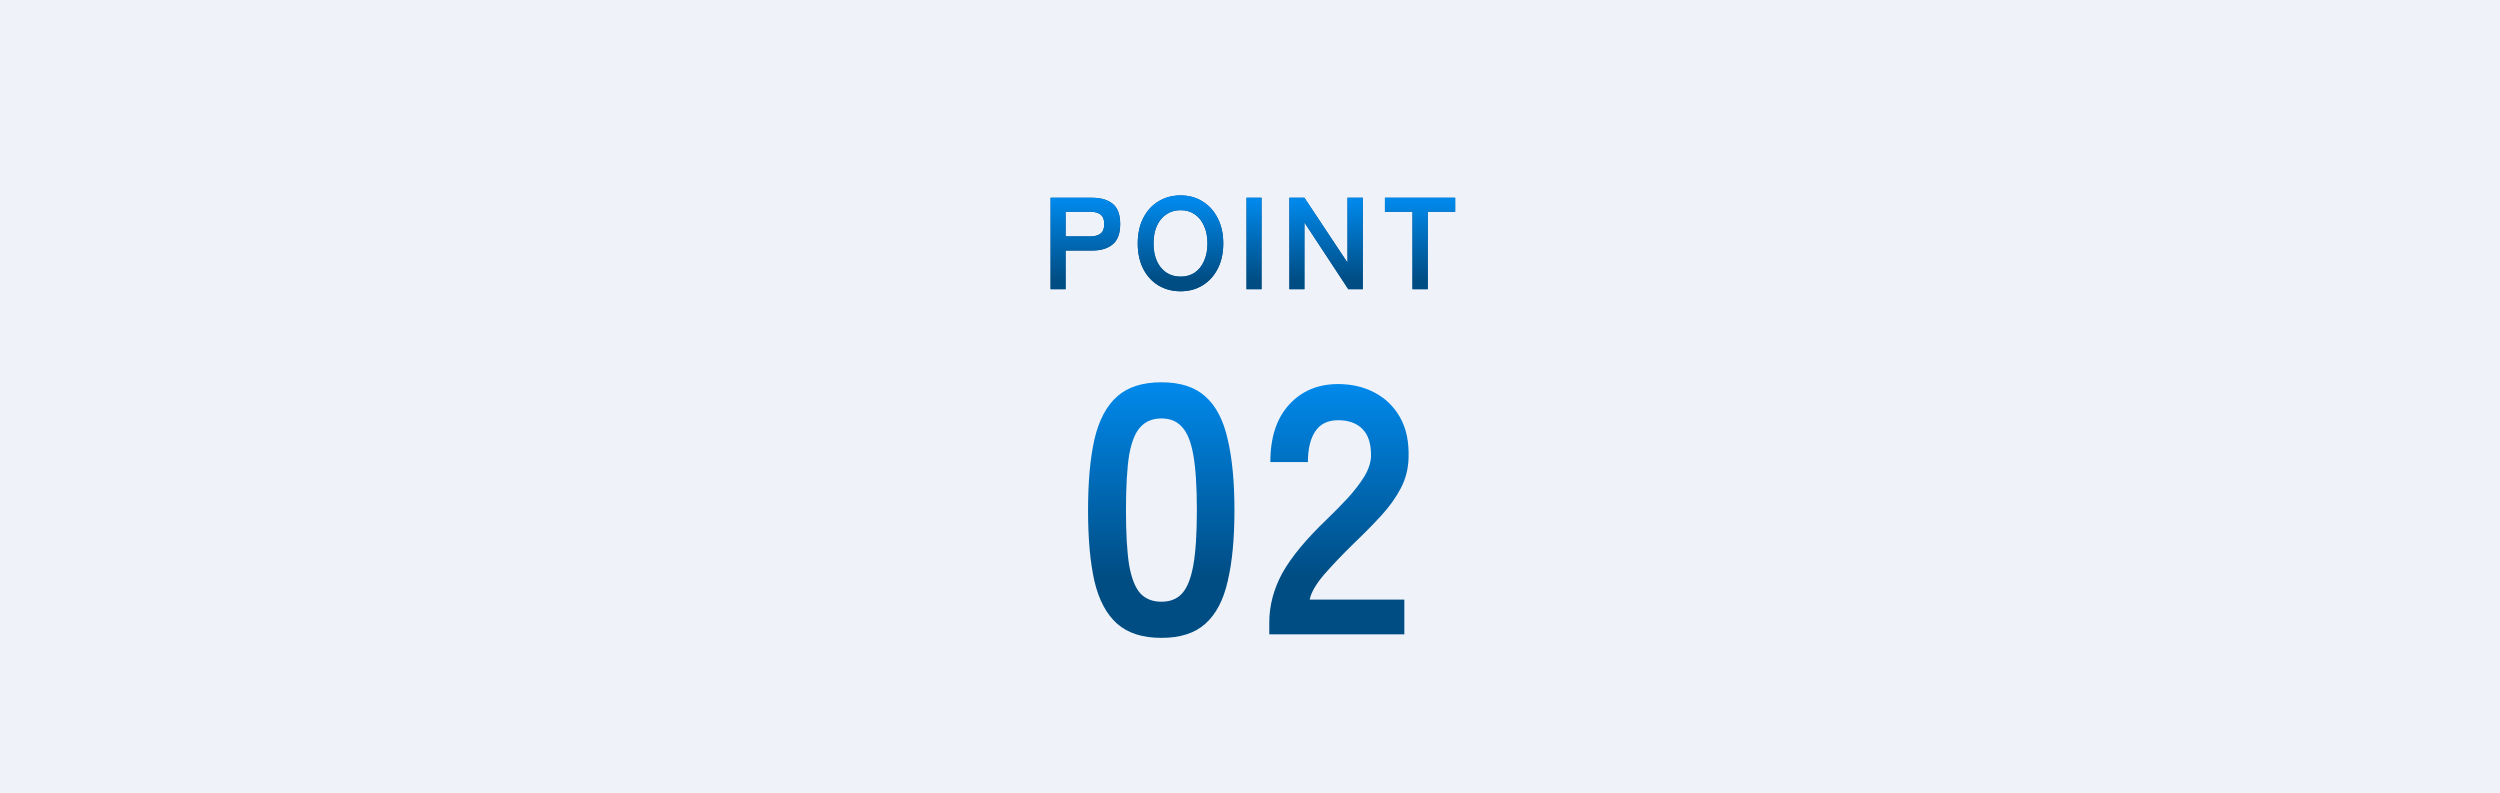
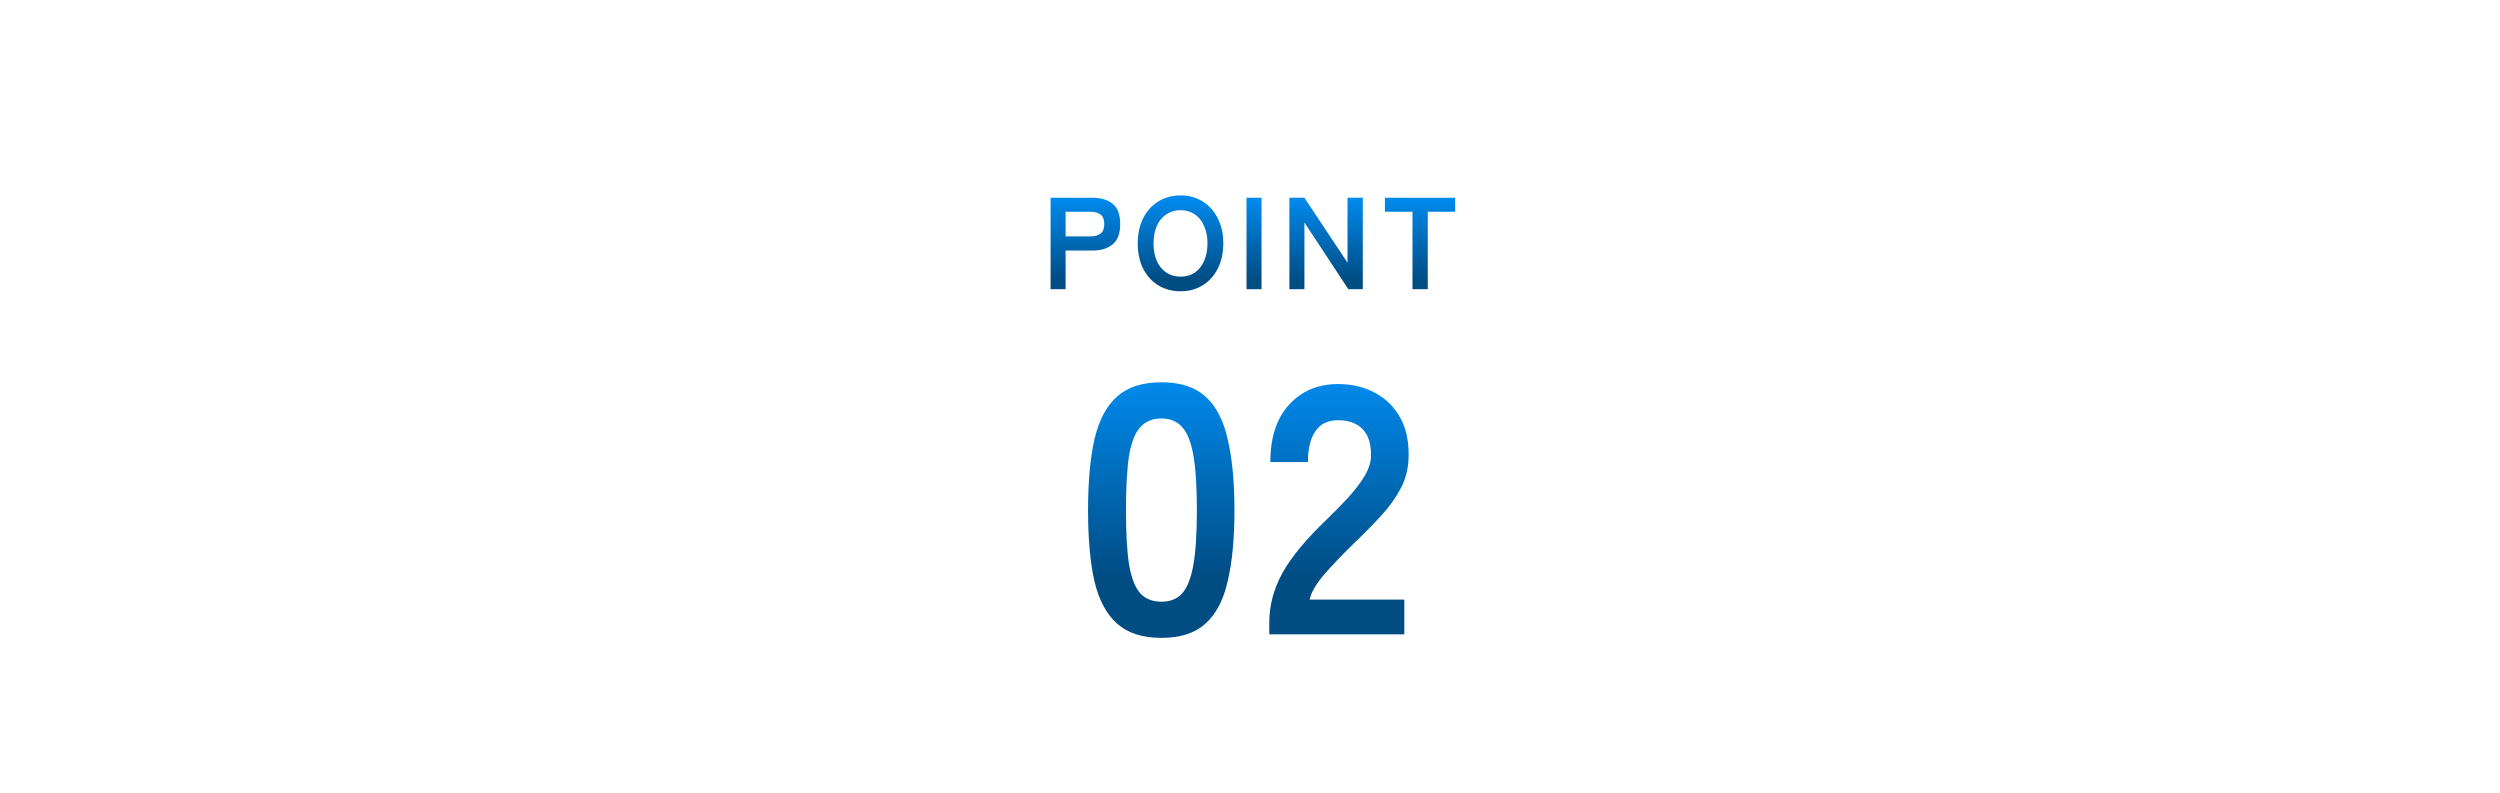
<svg xmlns="http://www.w3.org/2000/svg" width="268" height="85" viewBox="0 0 268 85" fill="none">
-   <rect width="268" height="85" fill="#EFF3F9" />
-   <path d="M112.623 31V21.2H117.103C118.018 21.2 118.741 21.415 119.273 21.844C119.814 22.273 120.085 22.997 120.085 24.014C120.085 25.031 119.814 25.759 119.273 26.198C118.741 26.637 118.018 26.856 117.103 26.856H114.233V31H112.623ZM114.233 25.344H116.879C117.355 25.344 117.724 25.241 117.985 25.036C118.246 24.831 118.377 24.49 118.377 24.014C118.377 23.547 118.246 23.211 117.985 23.006C117.724 22.801 117.355 22.698 116.879 22.698H114.233V25.344ZM126.557 31.224C125.67 31.224 124.877 31.014 124.177 30.594C123.486 30.174 122.945 29.581 122.553 28.816C122.161 28.041 121.965 27.136 121.965 26.1C121.965 25.055 122.161 24.149 122.553 23.384C122.945 22.609 123.486 22.012 124.177 21.592C124.877 21.163 125.67 20.948 126.557 20.948C127.444 20.948 128.228 21.163 128.909 21.592C129.6 22.012 130.141 22.609 130.533 23.384C130.934 24.149 131.135 25.055 131.135 26.1C131.135 27.136 130.934 28.041 130.533 28.816C130.141 29.581 129.6 30.174 128.909 30.594C128.228 31.014 127.444 31.224 126.557 31.224ZM126.557 29.656C127.145 29.656 127.654 29.511 128.083 29.222C128.512 28.923 128.844 28.508 129.077 27.976C129.32 27.435 129.441 26.809 129.441 26.1C129.441 25.381 129.32 24.756 129.077 24.224C128.844 23.683 128.512 23.267 128.083 22.978C127.654 22.679 127.145 22.53 126.557 22.53C125.978 22.53 125.47 22.679 125.031 22.978C124.592 23.267 124.252 23.683 124.009 24.224C123.776 24.756 123.659 25.381 123.659 26.1C123.659 26.809 123.776 27.435 124.009 27.976C124.252 28.508 124.592 28.923 125.031 29.222C125.47 29.511 125.978 29.656 126.557 29.656ZM133.627 31V21.2H135.237V31H133.627ZM138.223 31V21.2H139.833L144.453 28.158V21.2H146.091V31H144.537L139.833 23.846V31H138.223ZM151.418 31V22.698H148.464V21.2H155.996V22.698H153.056V31H151.418Z" fill="#004D84" />
  <path d="M112.623 31V21.2H117.103C118.018 21.2 118.741 21.415 119.273 21.844C119.814 22.273 120.085 22.997 120.085 24.014C120.085 25.031 119.814 25.759 119.273 26.198C118.741 26.637 118.018 26.856 117.103 26.856H114.233V31H112.623ZM114.233 25.344H116.879C117.355 25.344 117.724 25.241 117.985 25.036C118.246 24.831 118.377 24.49 118.377 24.014C118.377 23.547 118.246 23.211 117.985 23.006C117.724 22.801 117.355 22.698 116.879 22.698H114.233V25.344ZM126.557 31.224C125.67 31.224 124.877 31.014 124.177 30.594C123.486 30.174 122.945 29.581 122.553 28.816C122.161 28.041 121.965 27.136 121.965 26.1C121.965 25.055 122.161 24.149 122.553 23.384C122.945 22.609 123.486 22.012 124.177 21.592C124.877 21.163 125.67 20.948 126.557 20.948C127.444 20.948 128.228 21.163 128.909 21.592C129.6 22.012 130.141 22.609 130.533 23.384C130.934 24.149 131.135 25.055 131.135 26.1C131.135 27.136 130.934 28.041 130.533 28.816C130.141 29.581 129.6 30.174 128.909 30.594C128.228 31.014 127.444 31.224 126.557 31.224ZM126.557 29.656C127.145 29.656 127.654 29.511 128.083 29.222C128.512 28.923 128.844 28.508 129.077 27.976C129.32 27.435 129.441 26.809 129.441 26.1C129.441 25.381 129.32 24.756 129.077 24.224C128.844 23.683 128.512 23.267 128.083 22.978C127.654 22.679 127.145 22.53 126.557 22.53C125.978 22.53 125.47 22.679 125.031 22.978C124.592 23.267 124.252 23.683 124.009 24.224C123.776 24.756 123.659 25.381 123.659 26.1C123.659 26.809 123.776 27.435 124.009 27.976C124.252 28.508 124.592 28.923 125.031 29.222C125.47 29.511 125.978 29.656 126.557 29.656ZM133.627 31V21.2H135.237V31H133.627ZM138.223 31V21.2H139.833L144.453 28.158V21.2H146.091V31H144.537L139.833 23.846V31H138.223ZM151.418 31V22.698H148.464V21.2H155.996V22.698H153.056V31H151.418Z" fill="url(#paint0_linear_3799_2040)" />
  <path d="M124.504 68.38C122.477 68.38 120.894 67.873 119.754 66.86C118.614 65.847 117.803 64.327 117.322 62.3C116.866 60.273 116.638 57.74 116.638 54.7C116.638 51.66 116.866 49.127 117.322 47.1C117.803 45.048 118.614 43.515 119.754 42.502C120.894 41.489 122.477 40.982 124.504 40.982C126.53 40.982 128.101 41.489 129.216 42.502C130.356 43.515 131.154 45.048 131.61 47.1C132.091 49.127 132.332 51.66 132.332 54.7C132.332 57.74 132.091 60.273 131.61 62.3C131.154 64.327 130.356 65.847 129.216 66.86C128.101 67.873 126.53 68.38 124.504 68.38ZM124.504 64.504C125.441 64.504 126.176 64.213 126.708 63.63C127.265 63.022 127.67 62.009 127.924 60.59C128.177 59.171 128.304 57.208 128.304 54.7C128.304 52.167 128.177 50.191 127.924 48.772C127.67 47.353 127.265 46.353 126.708 45.77C126.176 45.162 125.441 44.858 124.504 44.858C123.566 44.858 122.819 45.162 122.262 45.77C121.704 46.353 121.299 47.353 121.046 48.772C120.818 50.191 120.704 52.167 120.704 54.7C120.704 57.208 120.818 59.171 121.046 60.59C121.299 62.009 121.704 63.022 122.262 63.63C122.819 64.213 123.566 64.504 124.504 64.504ZM136.066 68V66.746C136.066 64.922 136.535 63.149 137.472 61.426C138.435 59.703 140.031 57.778 142.26 55.65C143.045 54.89 143.793 54.13 144.502 53.37C145.211 52.585 145.794 51.825 146.25 51.09C146.706 50.33 146.947 49.608 146.972 48.924C146.997 47.607 146.693 46.631 146.06 45.998C145.452 45.365 144.578 45.048 143.438 45.048C142.349 45.048 141.538 45.441 141.006 46.226C140.474 47.011 140.208 48.113 140.208 49.532H136.18C136.18 46.897 136.851 44.845 138.194 43.376C139.537 41.907 141.285 41.172 143.438 41.172C144.907 41.172 146.212 41.476 147.352 42.084C148.517 42.692 149.429 43.579 150.088 44.744C150.747 45.909 151.051 47.341 151 49.038C150.975 50.229 150.696 51.331 150.164 52.344C149.632 53.357 148.923 54.345 148.036 55.308C147.175 56.245 146.187 57.246 145.072 58.31C143.907 59.45 142.868 60.539 141.956 61.578C141.069 62.617 140.55 63.516 140.398 64.276H150.544V68H136.066Z" fill="url(#paint1_linear_3799_2040)" />
  <defs>
    <linearGradient id="paint0_linear_3799_2040" x1="134" y1="21.562" x2="134" y2="30" gradientUnits="userSpaceOnUse">
      <stop stop-color="#0088EA" />
      <stop offset="1" stop-color="#004D84" />
    </linearGradient>
    <linearGradient id="paint1_linear_3799_2040" x1="133.5" y1="41.5" x2="133.5" y2="61.767" gradientUnits="userSpaceOnUse">
      <stop stop-color="#0088EA" />
      <stop offset="1" stop-color="#004D84" />
    </linearGradient>
  </defs>
</svg>